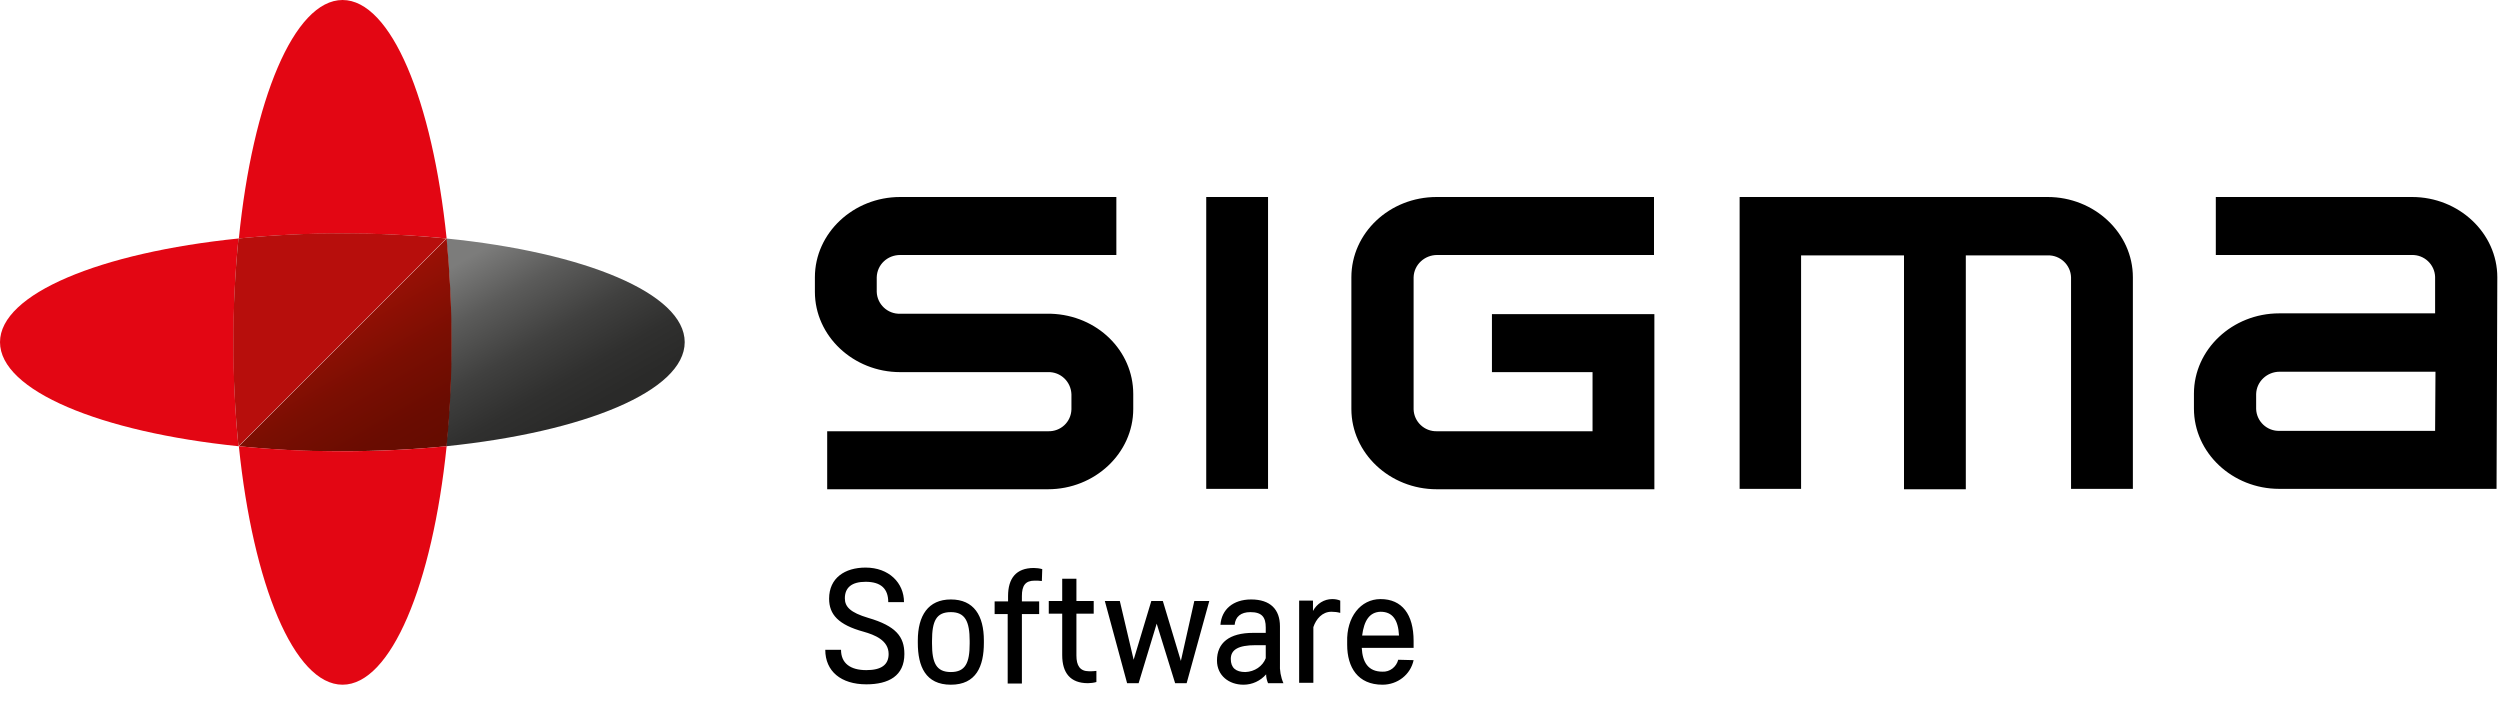
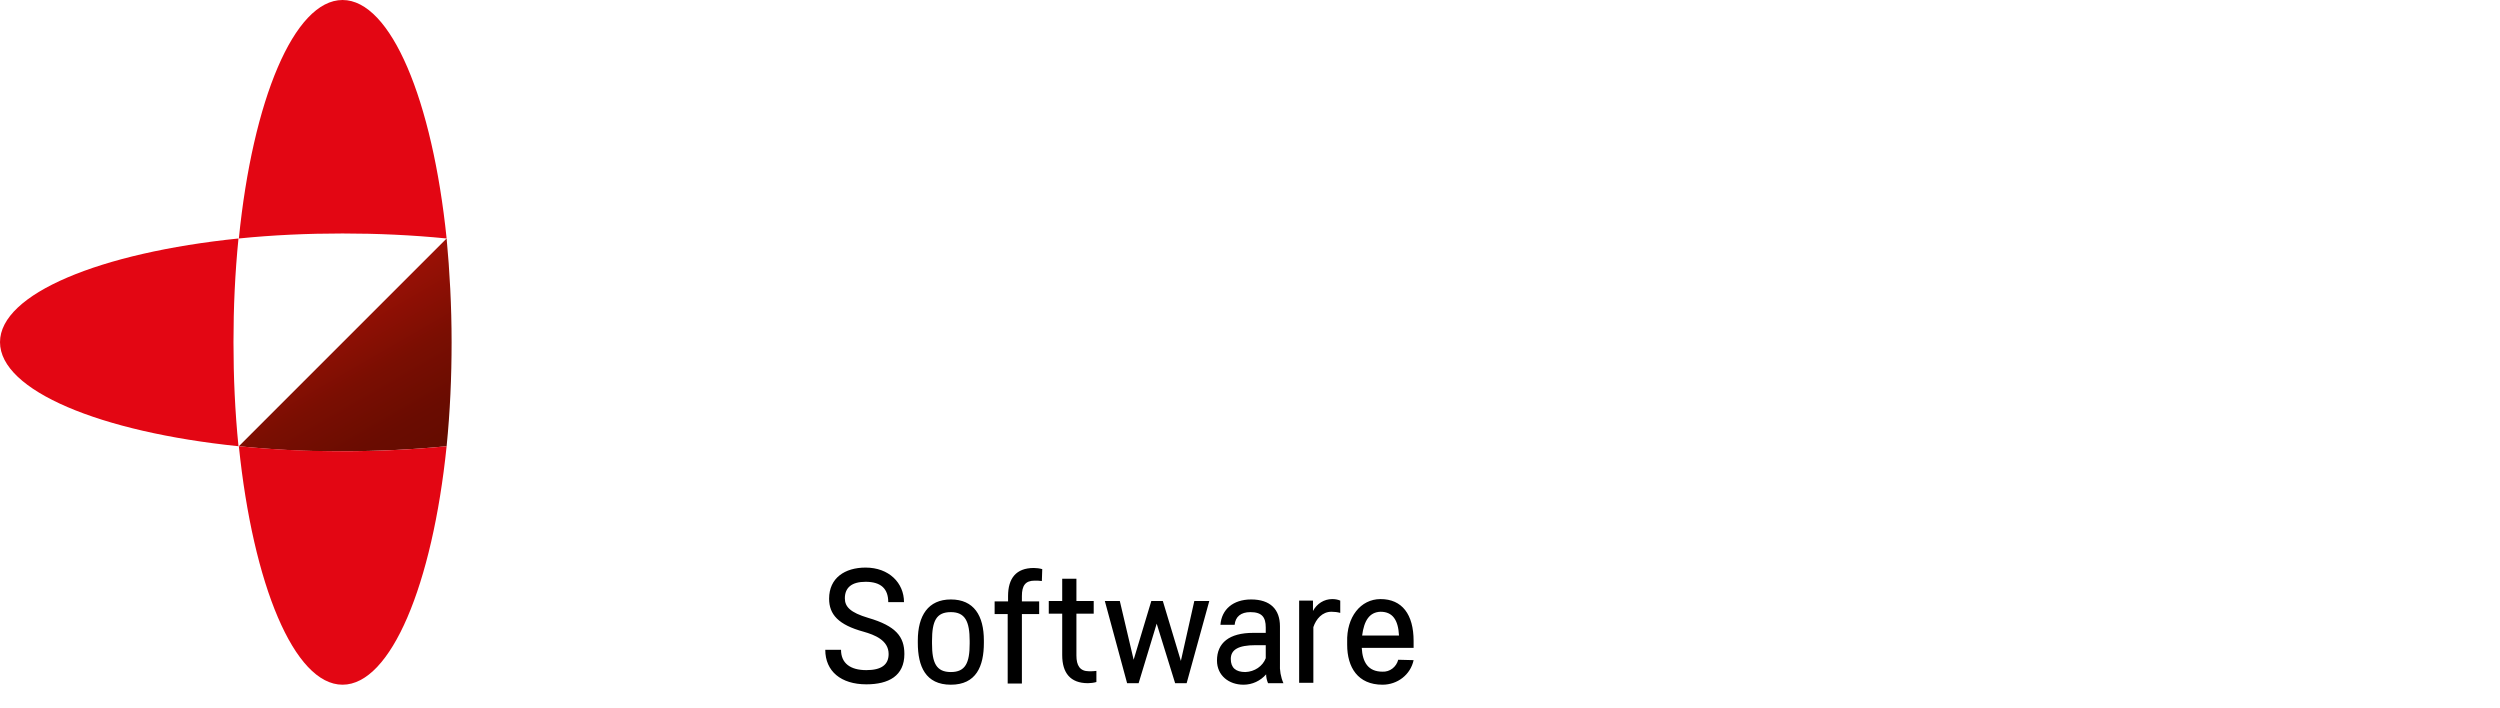
<svg xmlns="http://www.w3.org/2000/svg" width="120px" height="34px" viewBox="0 0 120 34" version="1.1">
  <title>sigma-logo/full</title>
  <defs>
    <linearGradient x1="10.9%" y1="8.119%" x2="59.888%" y2="82.072%" id="linearGradient-1">
      <stop stop-color="#7C7C7B" offset="0%" />
      <stop stop-color="#5B5B5A" offset="27%" />
      <stop stop-color="#40403F" offset="56%" />
      <stop stop-color="#30302F" offset="81%" />
      <stop stop-color="#2A2A29" offset="100%" />
    </linearGradient>
    <linearGradient x1="40.278%" y1="34.399%" x2="82.55%" y2="107.654%" id="linearGradient-2">
      <stop stop-color="#9C1006" offset="0%" />
      <stop stop-color="#951005" offset="8%" />
      <stop stop-color="#7A0E02" offset="44%" />
      <stop stop-color="#6A0C01" offset="76%" />
      <stop stop-color="#640C00" offset="100%" />
    </linearGradient>
  </defs>
  <g id="sigma-logo/full" stroke="none" stroke-width="1" fill="none" fill-rule="evenodd">
    <rect id="box" x="0" y="0" width="120" height="34" />
    <g id="new" fill-rule="nonzero">
      <path d="M39.797,28.737 C39.797,27.742 40.553,27.244 41.548,27.244 C42.673,27.244 43.392,27.982 43.392,28.903 L42.636,28.903 C42.636,28.258 42.286,27.926 41.548,27.926 C40.885,27.926 40.553,28.203 40.553,28.719 C40.553,29.124 40.811,29.401 41.677,29.659 C43.005,30.046 43.41,30.562 43.41,31.392 C43.41,32.442 42.654,32.848 41.585,32.848 C40.369,32.848 39.613,32.221 39.613,31.189 L40.369,31.189 C40.369,31.834 40.811,32.166 41.585,32.166 C42.304,32.166 42.654,31.908 42.654,31.392 C42.654,30.728 41.972,30.47 41.456,30.323 C40.24,29.991 39.797,29.493 39.797,28.737 Z M44.055,30.857 L44.055,30.747 C44.055,29.548 44.553,28.774 45.641,28.774 C46.747,28.774 47.226,29.548 47.226,30.747 L47.226,30.857 C47.226,31.982 46.857,32.866 45.641,32.866 C44.424,32.866 44.055,31.982 44.055,30.857 Z M44.737,30.765 L44.737,30.894 C44.737,31.816 44.94,32.258 45.641,32.258 C46.341,32.258 46.544,31.816 46.544,30.894 L46.544,30.765 C46.544,29.825 46.323,29.382 45.641,29.382 C44.94,29.382 44.737,29.806 44.737,30.765 L44.737,30.765 Z M50.009,27.889 C49.899,27.871 49.77,27.871 49.659,27.871 C49.217,27.871 49.051,28.111 49.051,28.608 L49.051,28.866 L49.88,28.866 L49.88,29.475 L49.051,29.475 L49.051,32.811 L48.369,32.811 L48.369,29.475 L47.742,29.475 L47.742,28.866 L48.387,28.866 L48.387,28.608 C48.387,27.76 48.774,27.263 49.622,27.263 C49.751,27.263 49.899,27.281 50.028,27.318 L50.009,27.889 Z M52.627,32.737 C52.498,32.774 52.35,32.793 52.221,32.793 C51.373,32.793 50.986,32.295 50.986,31.447 L50.986,29.456 L50.341,29.456 L50.341,28.848 L50.986,28.848 L50.986,27.779 L51.668,27.779 L51.668,28.848 L52.498,28.848 L52.498,29.456 L51.668,29.456 L51.668,31.465 C51.668,31.945 51.834,32.221 52.276,32.221 C52.387,32.221 52.516,32.221 52.627,32.203 L52.627,32.737 Z M56.682,31.724 L57.327,28.848 L58.046,28.848 L56.959,32.793 L56.406,32.793 L55.521,29.935 L54.654,32.793 L54.101,32.793 L53.032,28.848 L53.751,28.848 L54.415,31.668 L55.263,28.848 L55.816,28.848 L56.682,31.724 Z M60.866,32.793 C60.811,32.664 60.774,32.516 60.774,32.369 C60.498,32.682 60.111,32.866 59.687,32.866 C58.986,32.866 58.415,32.424 58.415,31.705 C58.415,30.857 59.005,30.378 60.147,30.378 L60.756,30.378 L60.756,30.12 C60.756,29.622 60.571,29.382 60.018,29.382 C59.558,29.382 59.3,29.604 59.263,29.991 L58.581,29.991 C58.636,29.253 59.189,28.774 60.055,28.774 C60.977,28.774 61.438,29.253 61.438,30.065 L61.438,31.853 C61.419,32.166 61.475,32.498 61.604,32.793 L60.866,32.793 Z M60.756,31.594 L60.756,30.968 L60.276,30.968 C59.429,30.968 59.078,31.189 59.078,31.631 C59.078,32.055 59.318,32.258 59.779,32.258 C60.221,32.24 60.608,31.982 60.756,31.594 L60.756,31.594 Z M64.332,29.419 C64.203,29.382 64.055,29.364 63.908,29.364 C63.465,29.364 63.171,29.714 63.041,30.101 L63.041,32.774 L62.359,32.774 L62.359,28.829 L63.023,28.829 L63.023,29.327 C63.207,28.977 63.558,28.756 63.945,28.756 C64.074,28.756 64.203,28.774 64.332,28.829 L64.332,29.419 Z M67.853,31.687 C67.705,32.387 67.078,32.866 66.359,32.866 C65.18,32.866 64.664,32.037 64.664,30.949 L64.664,30.82 C64.627,29.622 65.309,28.756 66.267,28.756 C67.3,28.756 67.853,29.493 67.853,30.765 L67.853,31.097 L65.364,31.097 C65.401,31.797 65.677,32.24 66.359,32.24 C66.71,32.258 67.023,32.018 67.115,31.668 L67.853,31.687 Z M65.382,30.507 L67.152,30.507 C67.115,29.751 66.839,29.364 66.267,29.364 C65.733,29.382 65.475,29.788 65.382,30.507 L65.382,30.507 Z" id="a3a661bd-b5bb-4355-82bb-ac4701c1e1bb" fill="#000000" />
-       <path d="M39.705,23.484 L50.304,23.484 C52.553,23.484 54.396,21.751 54.396,19.631 L54.396,18.912 C54.396,16.829 52.664,15.134 50.452,15.06 L50.378,15.06 L43.207,15.06 C42.599,15.078 42.101,14.599 42.083,14.009 L42.083,13.309 C42.101,12.7 42.599,12.24 43.207,12.24 L53.585,12.24 L53.585,9.456 L43.207,9.456 C40.959,9.456 39.115,11.189 39.115,13.309 L39.115,14.009 C39.115,16.129 40.959,17.862 43.207,17.862 L50.304,17.862 C50.912,17.843 51.41,18.323 51.429,18.931 L51.429,19.65 C51.41,20.258 50.912,20.719 50.304,20.7 L39.705,20.7 L39.705,23.484 L39.705,23.484 Z M57.899,9.456 L60.866,9.456 L60.866,23.465 L57.899,23.465 L57.899,9.456 Z M99.41,23.465 L102.378,23.465 L102.378,13.309 C102.378,11.189 100.535,9.456 98.286,9.456 L83.502,9.456 L83.502,23.465 L86.452,23.465 L86.452,12.258 L91.392,12.258 L91.392,23.484 L94.359,23.484 L94.359,12.258 L98.286,12.258 C98.894,12.24 99.392,12.719 99.41,13.309 L99.41,23.465 Z M119.871,13.309 C119.871,11.189 118.028,9.456 115.779,9.456 L106.359,9.456 L106.359,12.24 L115.76,12.24 C116.369,12.221 116.866,12.7 116.885,13.29 L116.885,15.041 L109.401,15.041 C107.152,15.041 105.309,16.774 105.309,18.894 L105.309,19.613 C105.309,21.733 107.152,23.465 109.401,23.465 L119.834,23.465 L119.871,13.309 Z M116.885,20.682 L109.419,20.682 C108.811,20.7 108.313,20.221 108.295,19.631 L108.295,18.912 C108.313,18.304 108.829,17.843 109.419,17.843 L116.903,17.843 L116.885,20.682 Z M64.866,19.631 C64.866,21.751 66.71,23.484 68.959,23.484 L79.41,23.484 L79.41,15.078 L71.613,15.078 L71.613,17.862 L76.442,17.862 L76.442,20.7 L68.977,20.7 C68.369,20.719 67.871,20.24 67.853,19.65 L67.853,13.309 C67.871,12.7 68.387,12.24 68.977,12.24 L79.392,12.24 L79.392,9.456 L68.959,9.456 C66.691,9.456 64.866,11.189 64.866,13.309 L64.866,19.631 Z" id="a96bc2aa-0d1a-48b8-bdeb-1bf79a5d1789" fill="#000000" />
      <g id="a9402fda-c1c6-4148-9afa-6dac1113648c">
-         <path d="M32.866,16.424 C32.866,14.083 28.055,12.111 21.419,11.447 L21.419,11.447 C21.585,13.014 21.659,14.691 21.659,16.424 C21.659,18.083 21.585,19.76 21.419,21.419 C28.055,20.737 32.866,18.765 32.866,16.424 Z" id="Path" fill="url(#linearGradient-1)" />
        <path d="M16.442,21.659 C18.101,21.659 19.779,21.585 21.438,21.419 C21.604,19.76 21.677,18.101 21.677,16.424 C21.677,14.691 21.585,13.014 21.438,11.447 L11.465,21.419 C13.106,21.585 14.765,21.677 16.442,21.659 Z" id="Path" fill="url(#linearGradient-2)" />
        <path d="M16.442,11.207 C18.101,11.207 19.779,11.281 21.438,11.447 C20.756,4.811 18.765,0 16.442,0 C14.12,0 12.129,4.811 11.465,11.447 C13.106,11.281 14.765,11.207 16.442,11.207" id="Path" fill="#E30613" />
        <path d="M16.442,21.659 C14.783,21.659 13.124,21.585 11.465,21.419 C12.147,28.055 14.12,32.866 16.442,32.866 C18.765,32.866 20.756,28.055 21.438,21.419 C19.76,21.585 18.101,21.659 16.442,21.659" id="Path" fill="#E30613" />
        <path d="M11.207,16.424 C11.207,14.765 11.281,13.106 11.447,11.447 C4.811,12.129 0,14.101 0,16.424 C0,18.747 4.811,20.737 11.447,21.419 C11.281,19.76 11.207,18.101 11.207,16.424" id="Path" fill="#E30613" />
-         <path d="M11.447,11.447 C11.115,14.765 11.115,18.101 11.447,21.419 L21.419,11.447 C18.101,11.115 14.765,11.115 11.447,11.447" id="Path" fill="#B70E0C" />
      </g>
    </g>
  </g>
</svg>